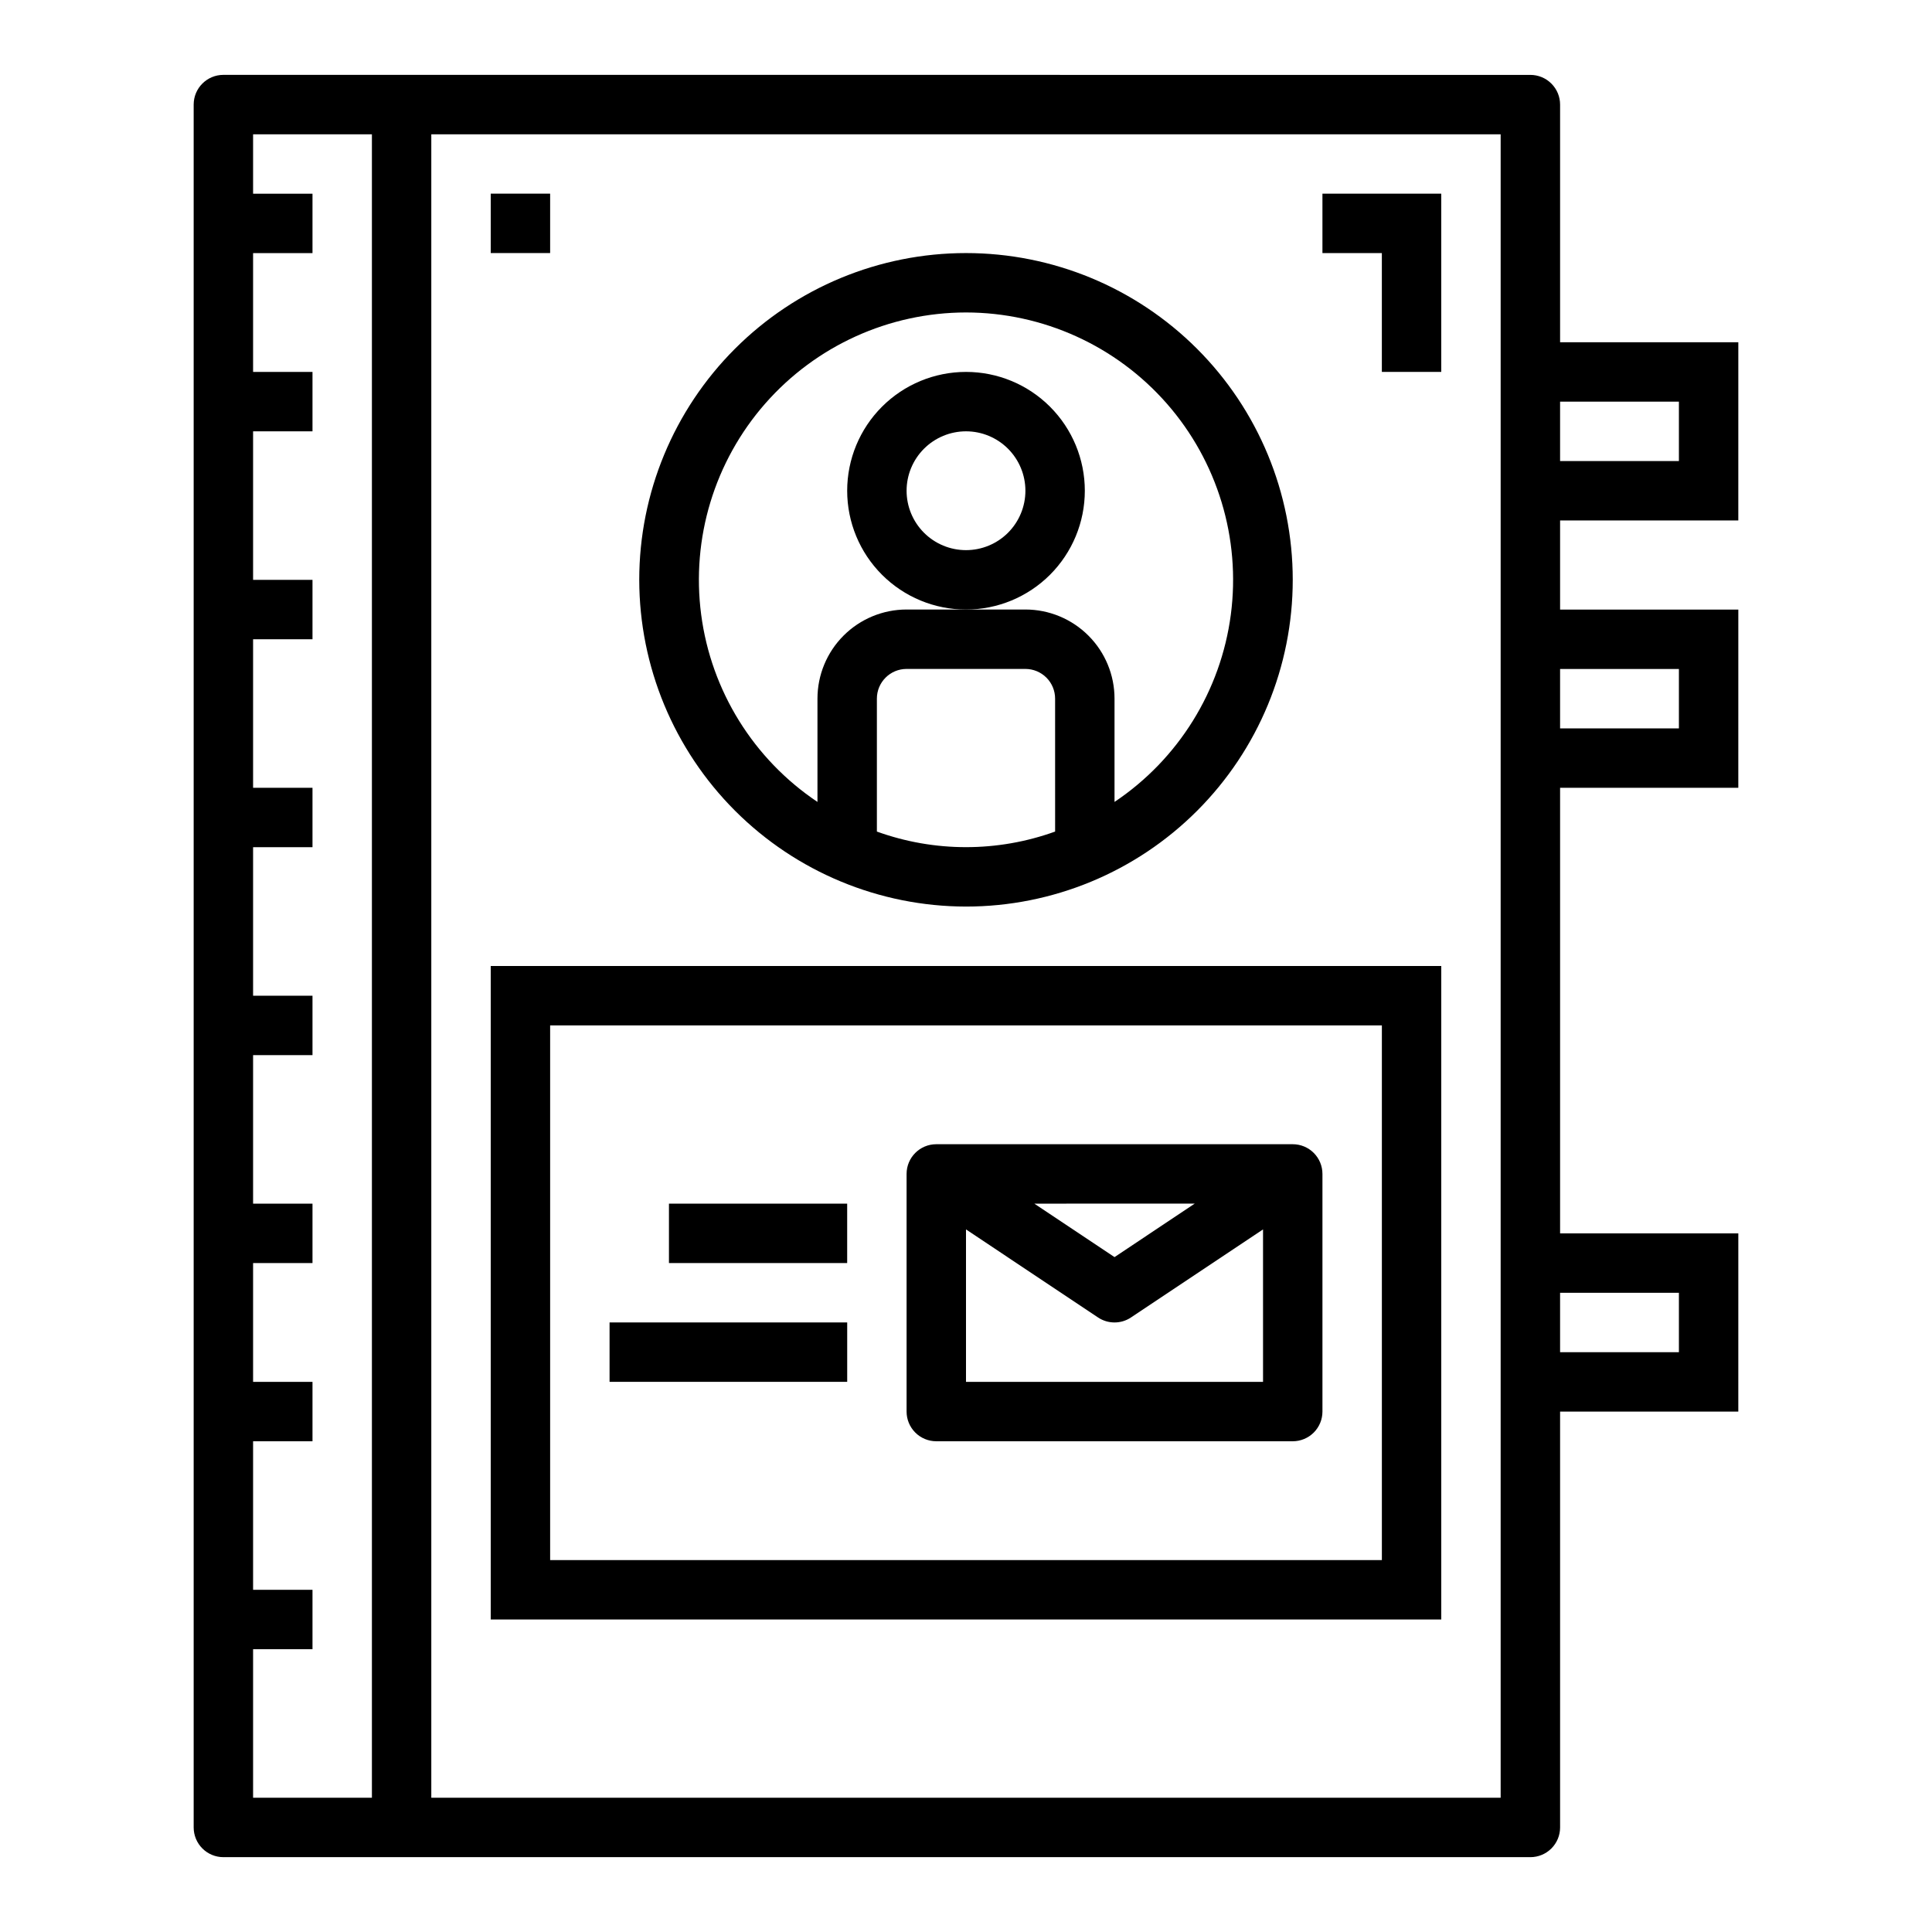
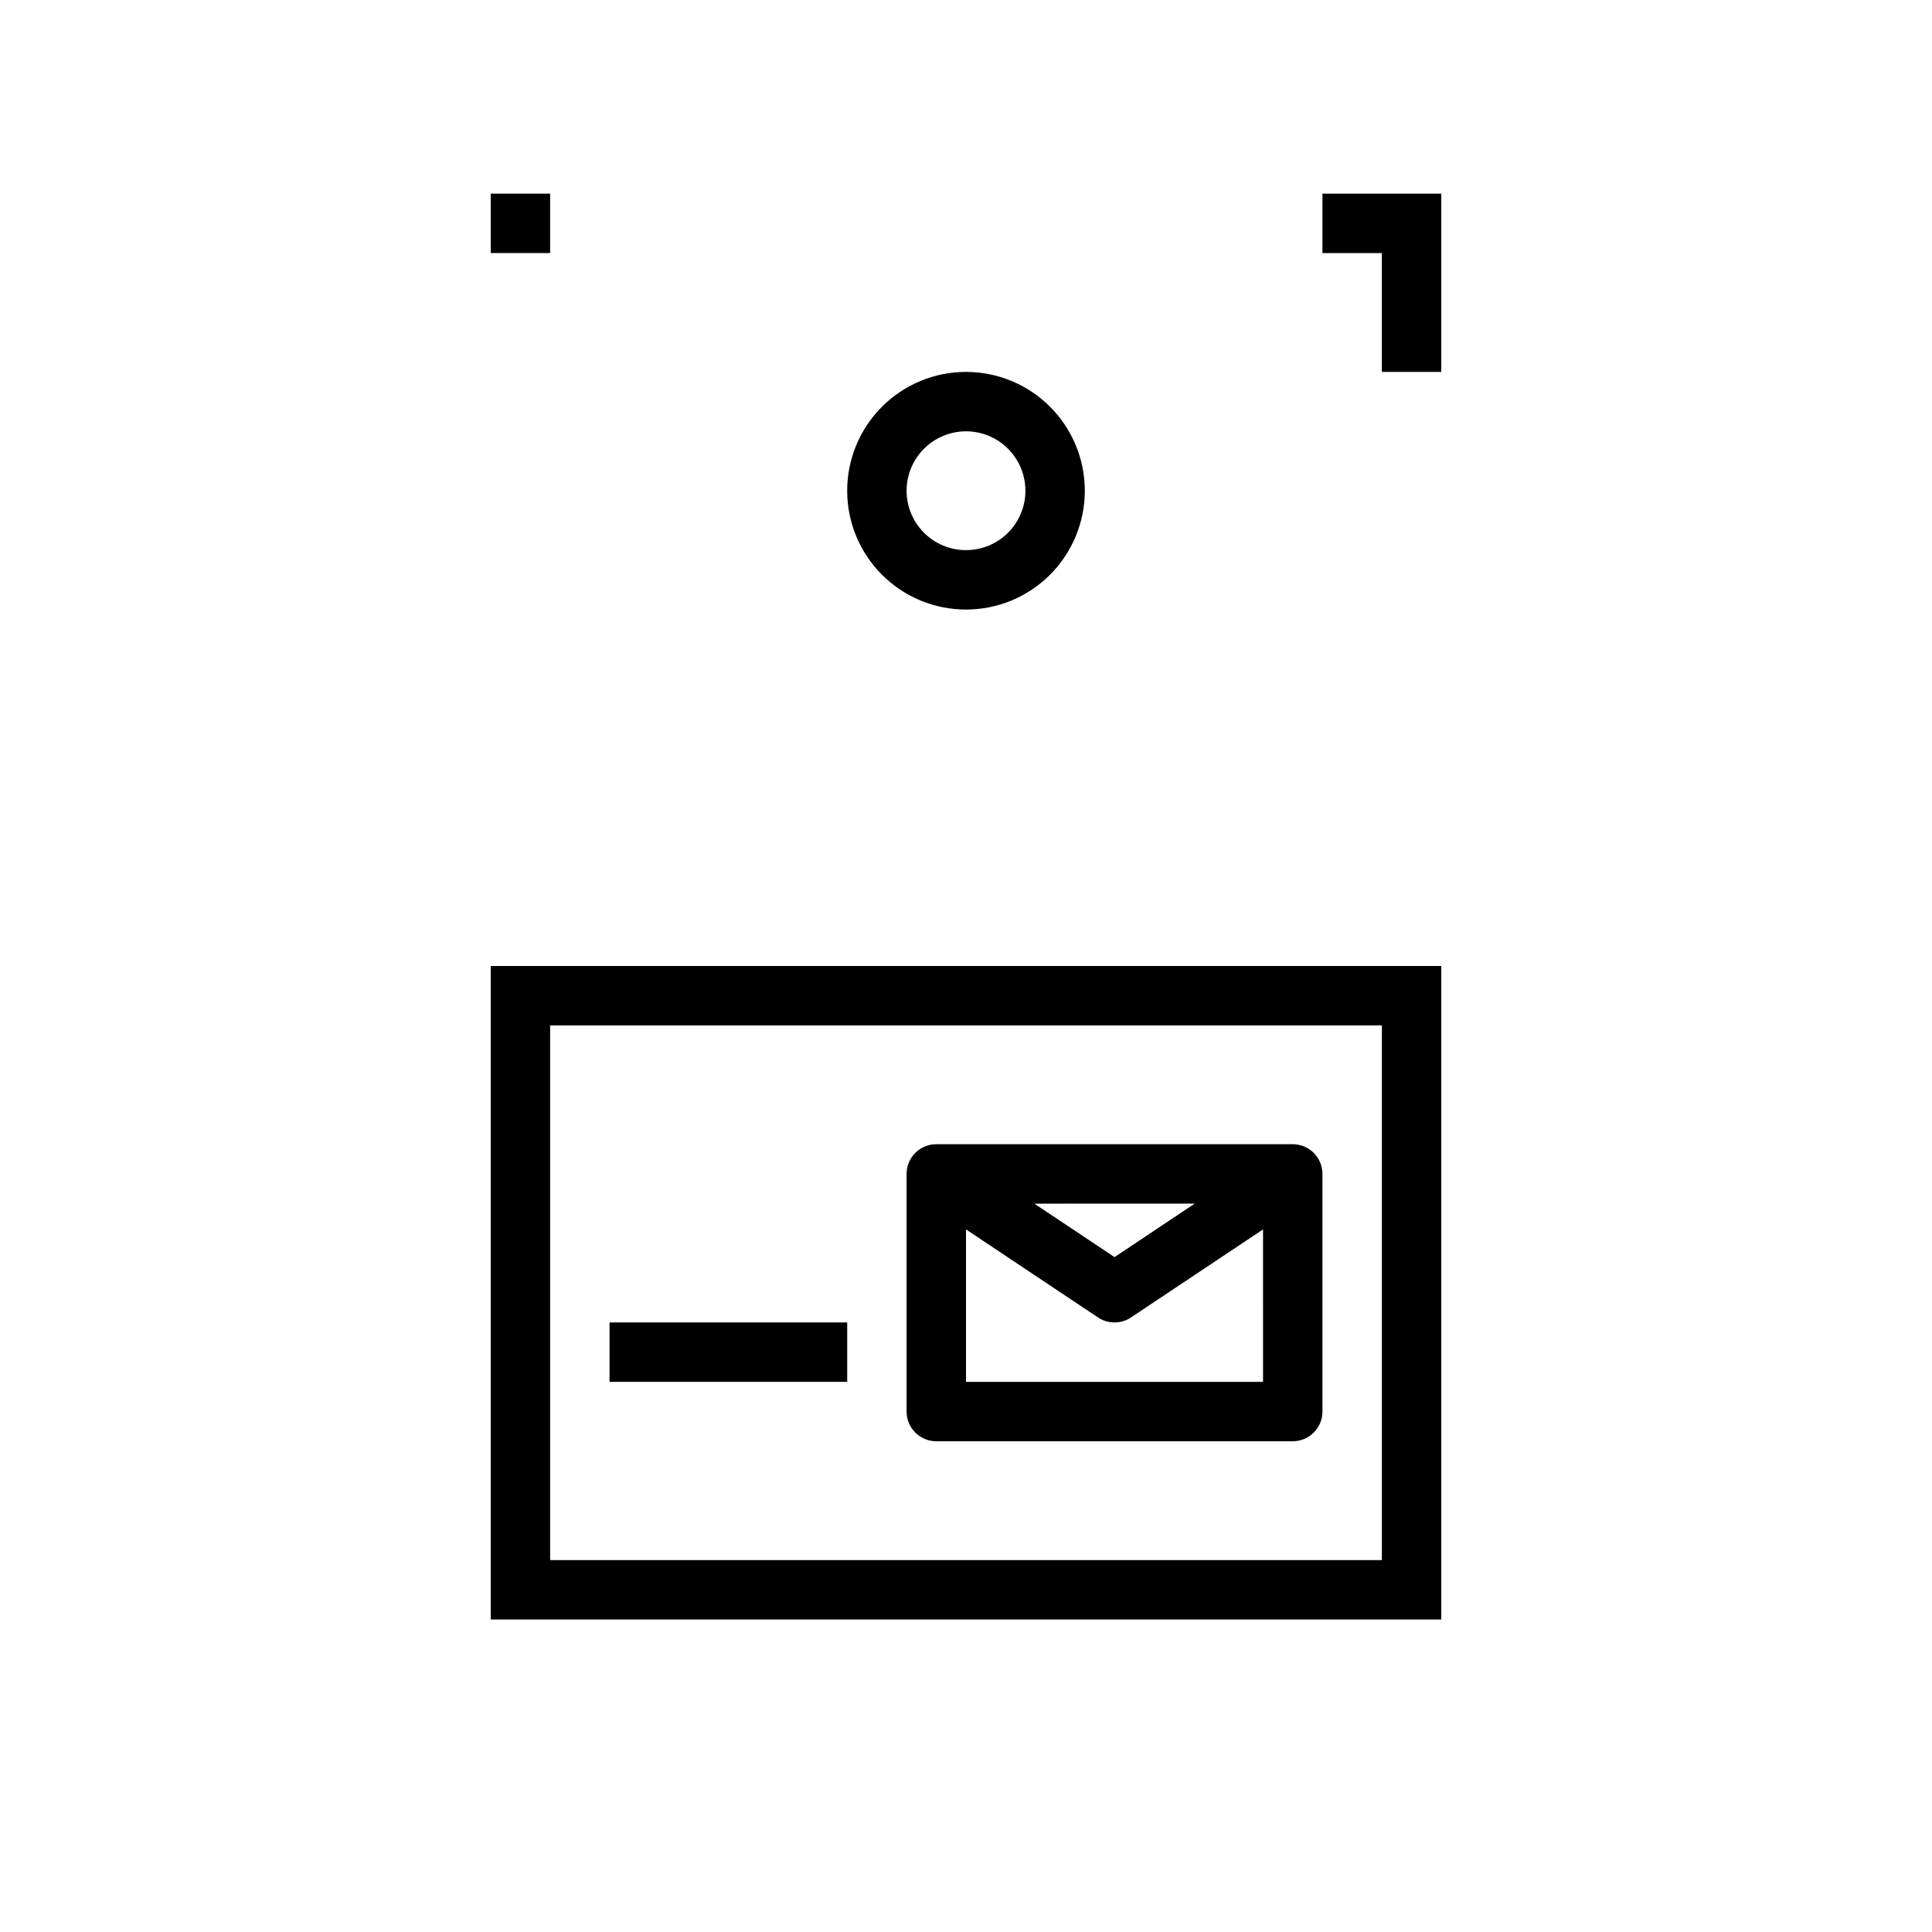
<svg xmlns="http://www.w3.org/2000/svg" fill="#000000" width="800px" height="800px" version="1.1" viewBox="144 144 512 512">
  <g>
-     <path d="m203.2 163.84c-4.348 0-7.875 3.527-7.875 7.875v456.58c0 2.086 0.832 4.09 2.309 5.566 1.477 1.473 3.477 2.305 5.566 2.305h346.37c2.09 0 4.09-0.832 5.566-2.305 1.477-1.477 2.305-3.481 2.305-5.566v-110.21h47.23l0.004-47.23h-47.234v-118.08h47.23l0.004-47.23h-47.234v-23.617h47.23l0.004-47.23h-47.234v-62.977c0-2.09-0.828-4.09-2.305-5.566-1.477-1.477-3.477-2.309-5.566-2.309zm39.359 456.58h-31.488v-39.359h15.742v-15.742h-15.742v-39.363h15.742v-15.742h-15.742v-31.488h15.742v-15.742h-15.742v-39.363h15.742v-15.742h-15.742v-39.359h15.742v-15.746h-15.742v-39.359h15.742v-15.742h-15.742v-39.363h15.742v-15.742h-15.742v-31.488h15.742v-15.746h-15.742v-15.742h31.488zm314.88-369.98h31.488v15.742l-31.488 0.004zm0 70.848h31.488v15.742l-31.488 0.004zm0 165.31h31.488v15.742l-31.488 0.004zm-299.14-307.01h283.39v440.83h-283.39z" />
    <path d="m431.49 274.05c0-8.352-3.32-16.359-9.223-22.266-5.906-5.906-13.914-9.223-22.266-9.223s-16.363 3.316-22.266 9.223c-5.906 5.906-9.223 13.914-9.223 22.266s3.316 16.359 9.223 22.266c5.902 5.902 13.914 9.223 22.266 9.223s16.359-3.32 22.266-9.223c5.902-5.906 9.223-13.914 9.223-22.266zm-31.488 15.742c-4.176 0-8.18-1.656-11.133-4.609-2.953-2.953-4.613-6.957-4.613-11.133s1.66-8.18 4.613-11.133c2.953-2.953 6.957-4.613 11.133-4.613s8.18 1.66 11.133 4.613c2.949 2.953 4.609 6.957 4.609 11.133s-1.66 8.18-4.609 11.133c-2.953 2.953-6.957 4.609-11.133 4.609z" />
-     <path d="m400 384.25c22.965 0 44.988-9.121 61.227-25.363 16.242-16.238 25.363-38.262 25.363-61.227 0-22.969-9.121-44.992-25.363-61.23-16.238-16.242-38.262-25.363-61.227-25.363-22.969 0-44.992 9.121-61.23 25.363-16.238 16.238-25.363 38.262-25.363 61.23 0.027 22.957 9.16 44.965 25.391 61.199 16.234 16.23 38.246 25.363 61.203 25.391zm23.617-19.875h-0.004c-15.262 5.508-31.969 5.508-47.23 0v-35.23c0-4.348 3.523-7.871 7.871-7.871h31.488c2.09 0 4.09 0.832 5.566 2.305 1.477 1.477 2.305 3.481 2.305 5.566zm-23.617-137.57c20.387 0.02 39.777 8.82 53.215 24.148 13.438 15.332 19.621 35.707 16.969 55.922-2.656 20.211-13.887 38.301-30.824 49.645v-27.379c0-6.262-2.488-12.27-6.918-16.695-4.43-4.43-10.434-6.918-16.699-6.918h-31.488c-6.262 0-12.27 2.488-16.699 6.918-4.43 4.426-6.918 10.434-6.918 16.695v27.379c-16.938-11.344-28.168-29.434-30.82-49.645-2.652-20.215 3.527-40.59 16.969-55.922 13.438-15.328 32.828-24.129 53.215-24.148z" />
    <path d="m274.05 573.18h251.9v-173.18h-251.9zm15.742-157.44h220.42v141.7h-220.42z" />
    <path d="m486.59 447.23h-94.465c-4.348 0-7.871 3.523-7.871 7.871v62.977c0 2.09 0.828 4.09 2.305 5.566 1.477 1.477 3.481 2.305 5.566 2.305h94.465c2.09 0 4.09-0.828 5.566-2.305 1.477-1.477 2.305-3.477 2.305-5.566v-62.977c0-2.086-0.828-4.09-2.305-5.566-1.477-1.477-3.477-2.305-5.566-2.305zm-25.977 15.742-21.254 14.172-21.254-14.168zm18.105 47.234h-78.719v-40.398l34.992 23.332h-0.004c2.648 1.766 6.094 1.766 8.738 0l34.992-23.332z" />
    <path d="m305.54 494.46h62.977v15.742h-62.977z" />
-     <path d="m321.28 462.98h47.23v15.742h-47.23z" />
    <path d="m494.46 211.07h15.746v31.488h15.742v-47.234h-31.488z" />
    <path d="m274.05 195.32h15.742v15.742h-15.742z" />
  </g>
</svg>